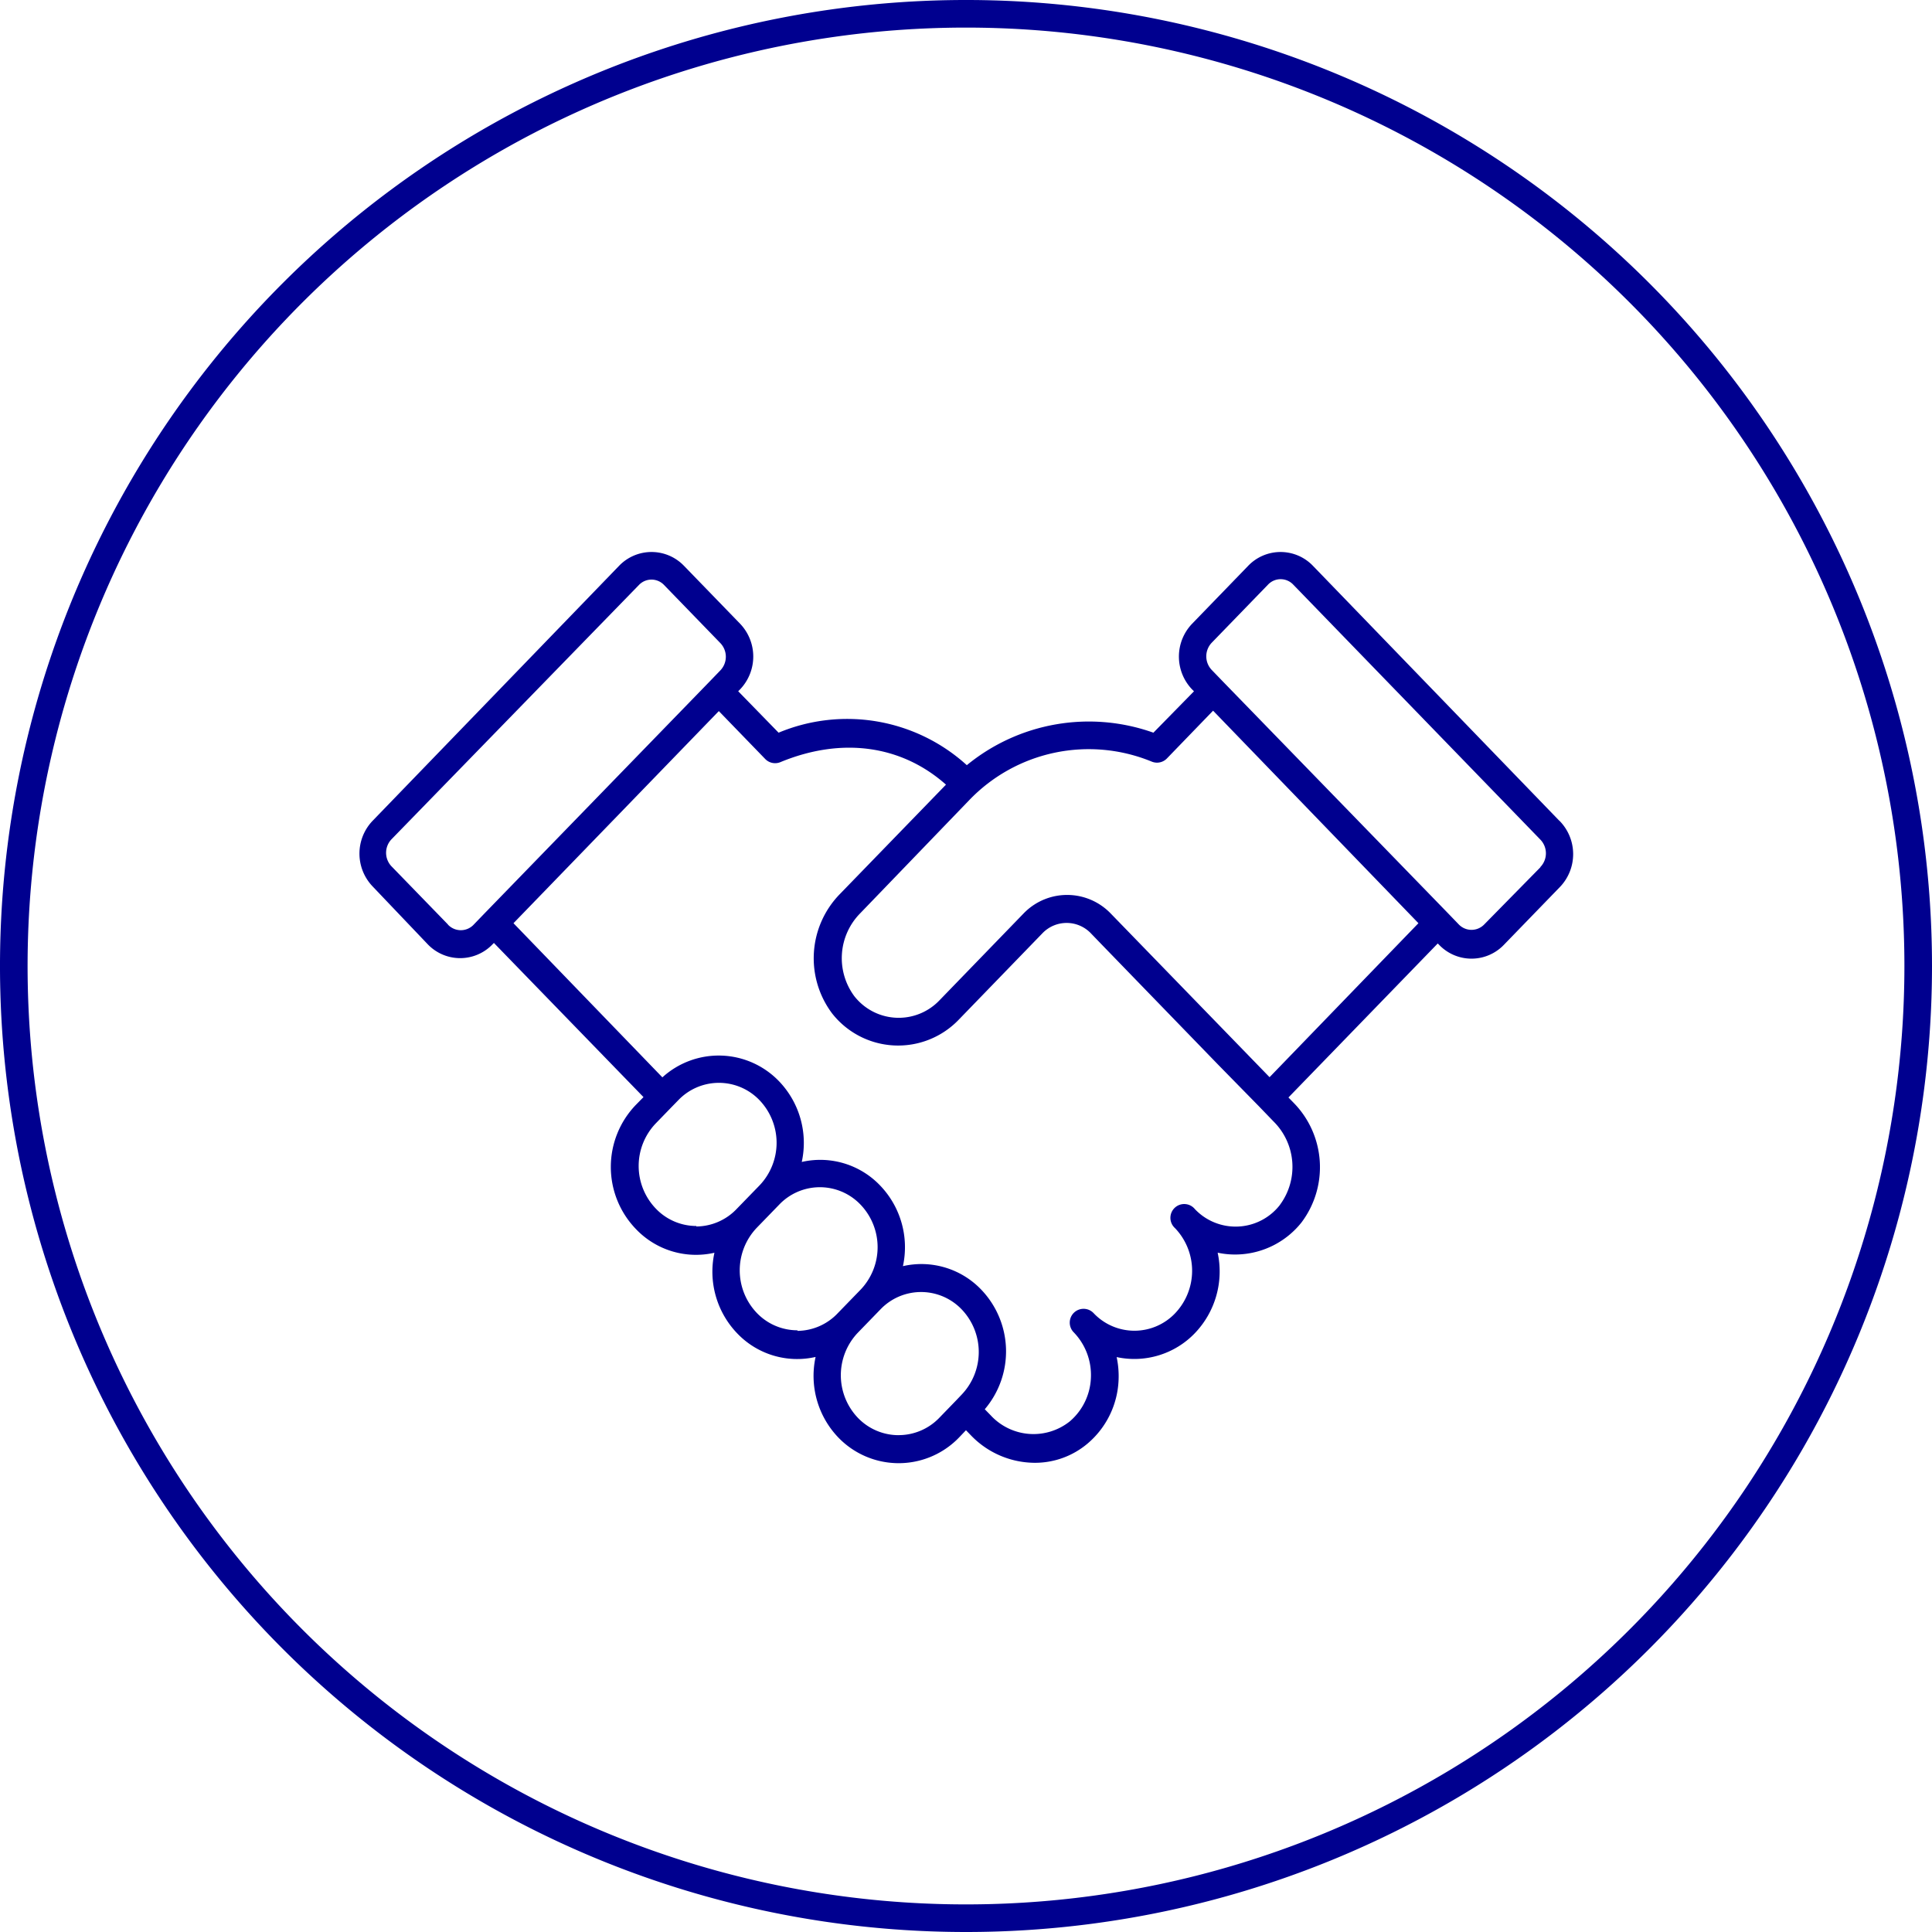
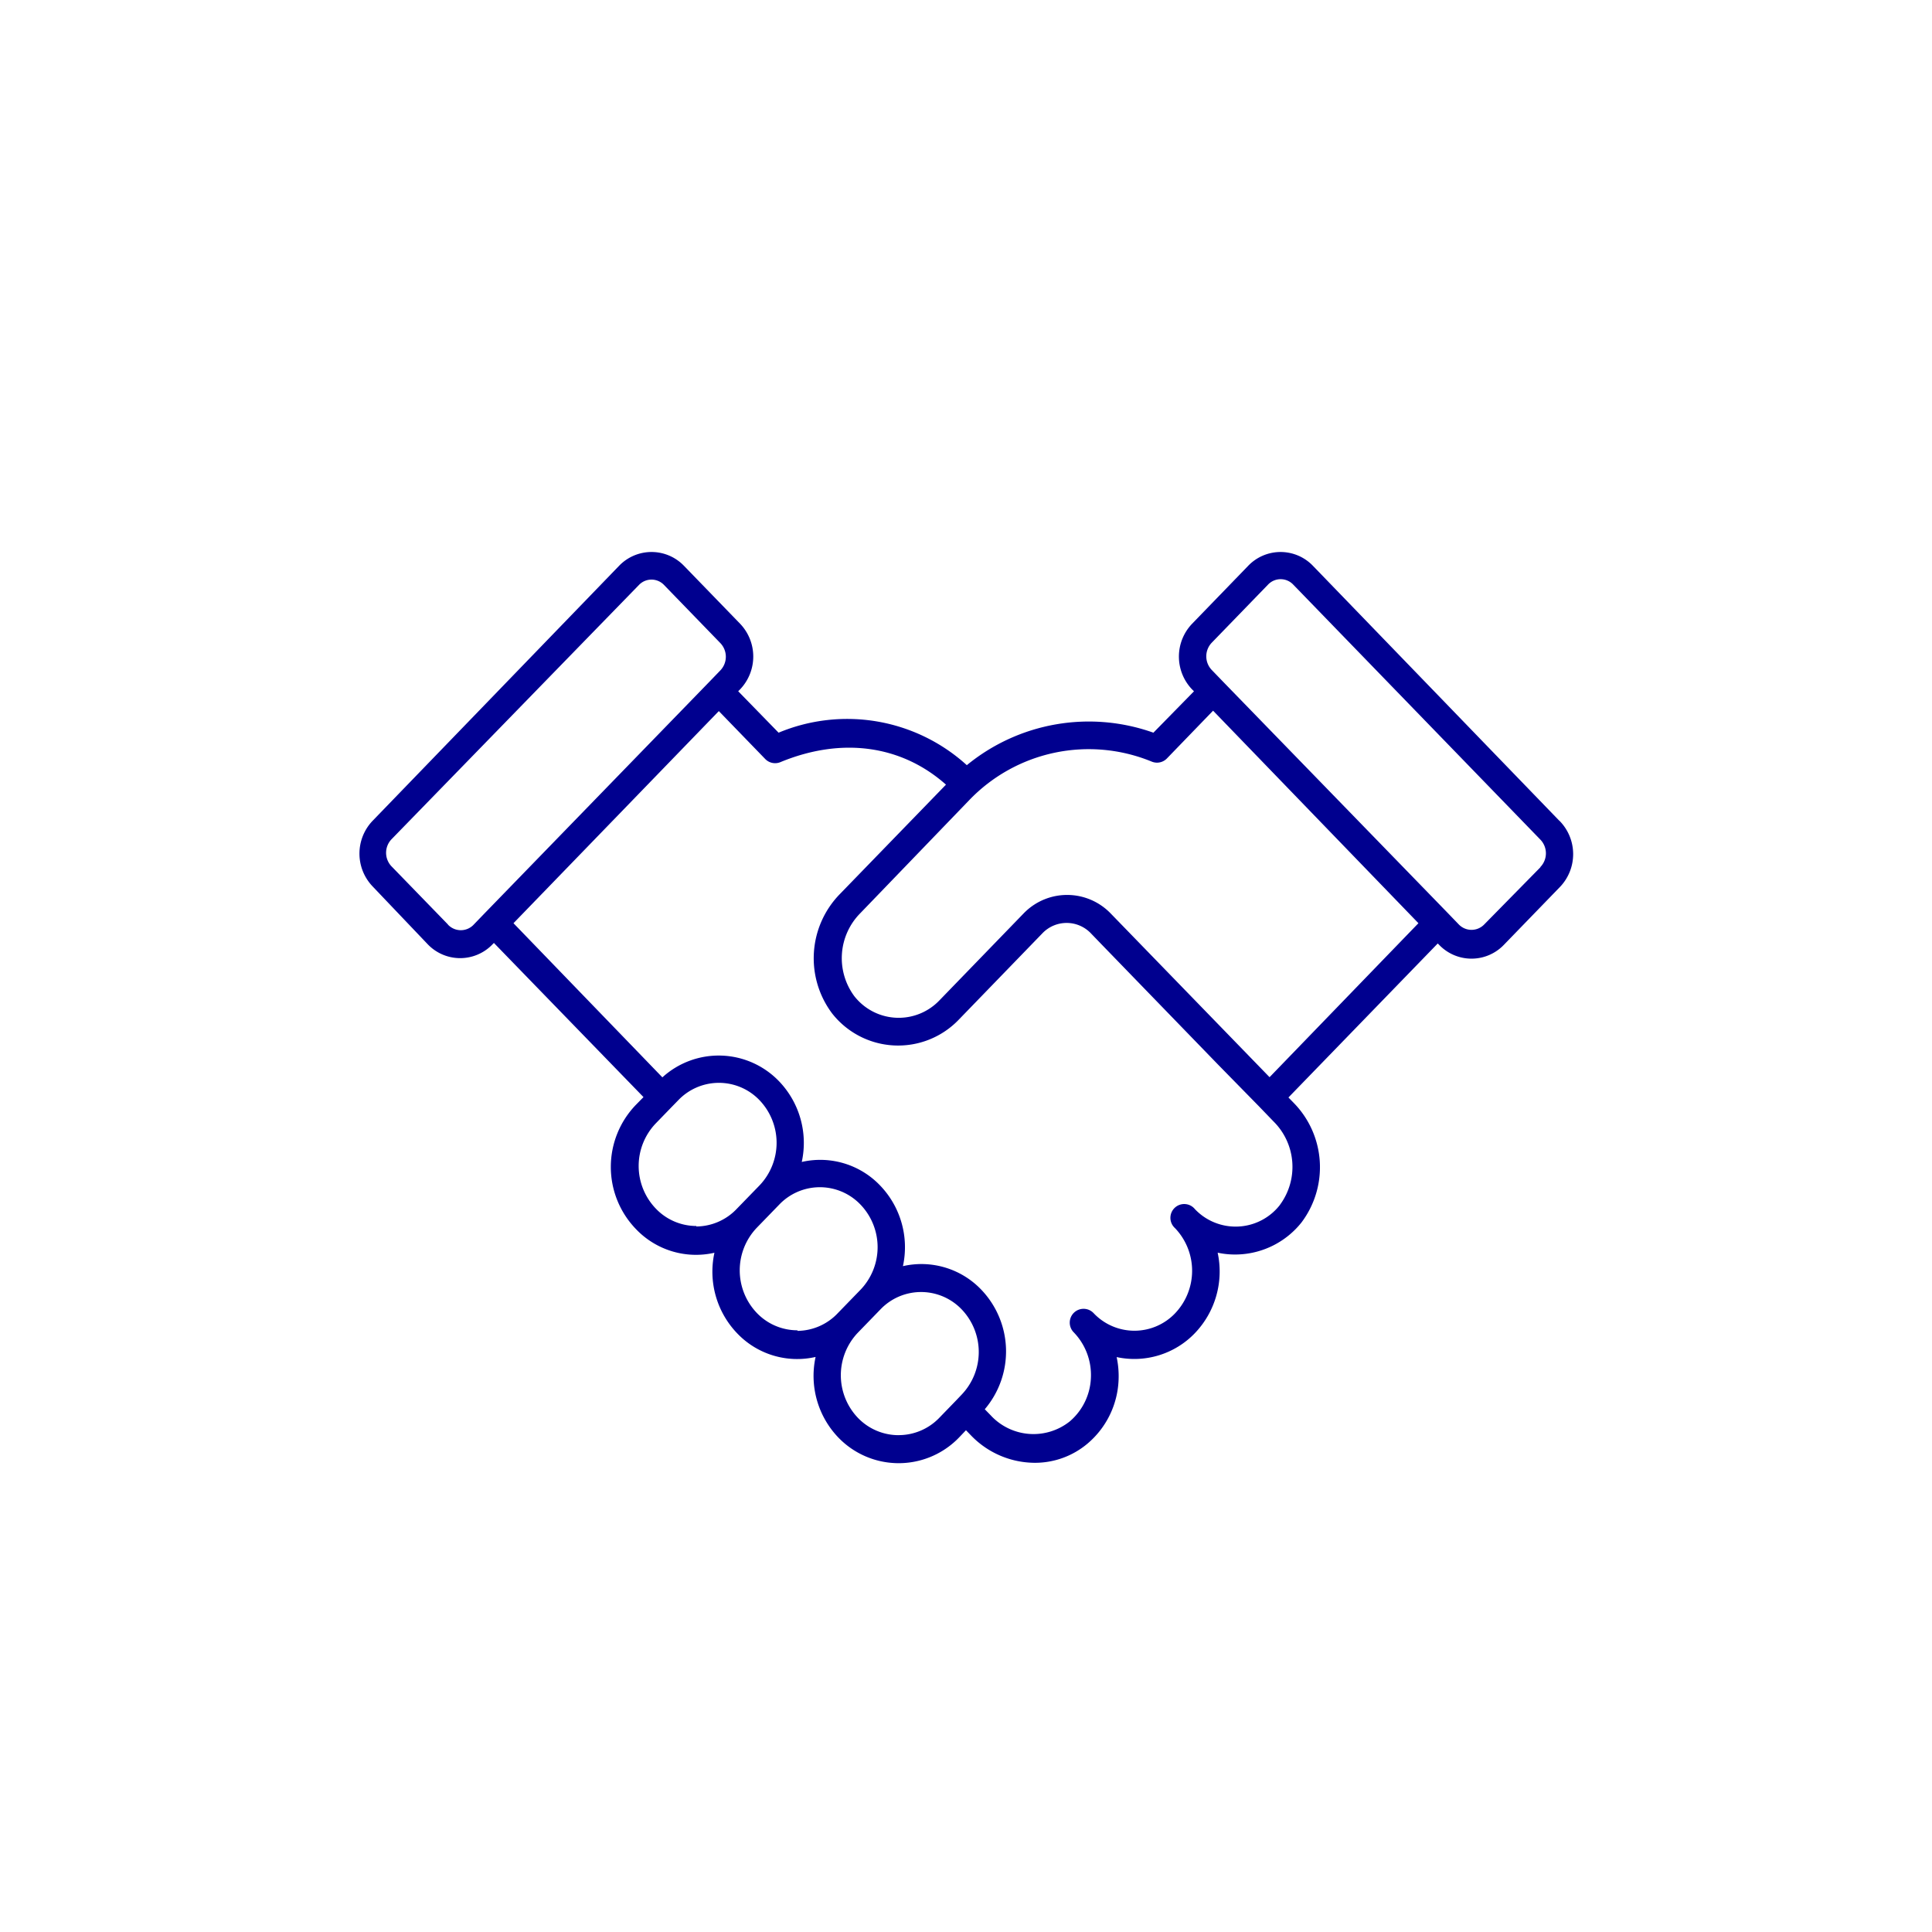
<svg xmlns="http://www.w3.org/2000/svg" id="Group_11502" data-name="Group 11502" width="113" height="113" viewBox="0 0 113 113">
  <defs>
    <clipPath id="clip-path">
      <rect id="Rectangle_9012" data-name="Rectangle 9012" width="113" height="113" fill="none" />
    </clipPath>
  </defs>
  <g id="Group_11501" data-name="Group 11501" clip-path="url(#clip-path)">
    <path id="Path_19125" data-name="Path 19125" d="M96.231,55.723,81.815,40.807a2.623,2.623,0,0,0-3.786,0L74.745,44.2a2.776,2.776,0,0,0,0,3.834l.113.113-2.373,2.421a11.252,11.252,0,0,0-10.913,1.9,10.405,10.405,0,0,0-11.009-1.9L48.2,48.144l.113-.113a2.776,2.776,0,0,0,0-3.834l-3.285-3.39a2.632,2.632,0,0,0-3.794,0L26.816,55.723a2.776,2.776,0,0,0,0,3.834l3.229,3.39a2.623,2.623,0,0,0,3.709.077l.077-.077.081-.081,8.749,9.016-.444.452a5.23,5.23,0,0,0,0,7.264,4.849,4.849,0,0,0,4.593,1.388,5.207,5.207,0,0,0,1.324,4.706,4.843,4.843,0,0,0,4.593,1.388,5.207,5.207,0,0,0,1.324,4.706,4.9,4.9,0,0,0,6.927.144c.049-.047.1-.1.144-.144l.4-.42.282.291a5.206,5.206,0,0,0,3.729,1.614,4.761,4.761,0,0,0,3.107-1.13,5.133,5.133,0,0,0,1.808-3.713,5.3,5.3,0,0,0-.113-1.34,4.909,4.909,0,0,0,4.576-1.4,5.213,5.213,0,0,0,1.332-4.706,4.837,4.837,0,0,0,1.275.1,4.96,4.96,0,0,0,3.632-1.873,5.376,5.376,0,0,0-.452-6.982l-.315-.323,8.733-9.008.081.081a2.623,2.623,0,0,0,3.709.077l.077-.077,3.285-3.39a2.776,2.776,0,0,0-.04-3.874m-65.007,6.07L27.938,58.4a1.146,1.146,0,0,1,0-1.614L42.394,41.929a1.014,1.014,0,0,1,1.469,0l3.285,3.39a1.154,1.154,0,0,1,0,1.614l-.654.678L33.354,61.147l-.654.678a1.033,1.033,0,0,1-1.461-.015l-.016-.017M45.752,79.421A3.283,3.283,0,0,1,43.379,78.4a3.6,3.6,0,0,1,0-4.98l.969-1,.347-.355a3.286,3.286,0,0,1,4.644-.11c.038.036.074.073.11.11a3.608,3.608,0,0,1,0,4.98L48.133,78.4a3.293,3.293,0,0,1-2.381,1.049Zm5.916,6.1a3.284,3.284,0,0,1-2.381-1.017,3.608,3.608,0,0,1,0-4.98L50.6,78.17a3.286,3.286,0,0,1,4.644-.11c.038.036.074.073.11.11a3.6,3.6,0,0,1,0,4.98l-1.316,1.356a3.287,3.287,0,0,1-2.373,1.049Zm5.916,6.134A3.3,3.3,0,0,1,55.2,90.64a3.608,3.608,0,0,1,0-4.98L56.519,84.3a3.286,3.286,0,0,1,4.644-.11c.038.036.074.073.11.11a3.608,3.608,0,0,1,0,4.98l-.307.323-1,1.033a3.3,3.3,0,0,1-2.381,1.017M79.894,78.178a3.285,3.285,0,0,1-4.608.594,3.337,3.337,0,0,1-.372-.336.807.807,0,1,0-1.245,1.027.841.841,0,0,0,.083.086,3.608,3.608,0,0,1,0,4.98,3.286,3.286,0,0,1-4.644.11c-.038-.036-.074-.073-.11-.11a.808.808,0,1,0-1.162,1.122,3.594,3.594,0,0,1,.993,2.664,3.526,3.526,0,0,1-1.235,2.534,3.406,3.406,0,0,1-4.633-.363l-.339-.347a5.222,5.222,0,0,0-.194-6.982,4.841,4.841,0,0,0-4.593-1.388,5.207,5.207,0,0,0-1.324-4.706,4.841,4.841,0,0,0-4.593-1.388,5.206,5.206,0,0,0-1.324-4.714,4.892,4.892,0,0,0-6.828-.234l-8.709-9.016,12.01-12.406,2.712,2.8a.807.807,0,0,0,.888.186c3.592-1.485,7.087-.993,9.686,1.316l-6.207,6.4a5.376,5.376,0,0,0-.452,6.982,4.91,4.91,0,0,0,7.4.371l4.924-5.085a1.961,1.961,0,0,1,2.774-.01l.01.01.654.678,6.82,7.038,2.373,2.421.856.888a3.738,3.738,0,0,1,.387,4.875m-.613-7.458-9.29-9.573a3.536,3.536,0,0,0-5-.1c-.035.033-.069.068-.1.1l-4.924,5.085a3.293,3.293,0,0,1-4.656.1,3.335,3.335,0,0,1-.324-.359,3.737,3.737,0,0,1,.355-4.843l6.36-6.6A9.685,9.685,0,0,1,72.388,52.26a.807.807,0,0,0,.888-.186l2.7-2.793,12.01,12.43ZM95.125,58.435l-3.3,3.358a1.033,1.033,0,0,1-1.461.008l-.008-.008-.654-.678L76.561,47.587l-.654-.678a1.154,1.154,0,0,1,0-1.614l3.285-3.39a1.014,1.014,0,0,1,1.469,0L95.117,56.821a1.154,1.154,0,0,1-.008,1.614Z" transform="translate(-5.024 -7.714)" fill="#00008f" />
-     <path id="Path_19126" data-name="Path 19126" d="M56.5,113A56.5,56.5,0,1,1,113,56.5,56.5,56.5,0,0,1,56.5,113m0-111.386A54.886,54.886,0,1,0,111.386,56.5,54.886,54.886,0,0,0,56.5,1.614" fill="#00008f" />
  </g>
</svg>